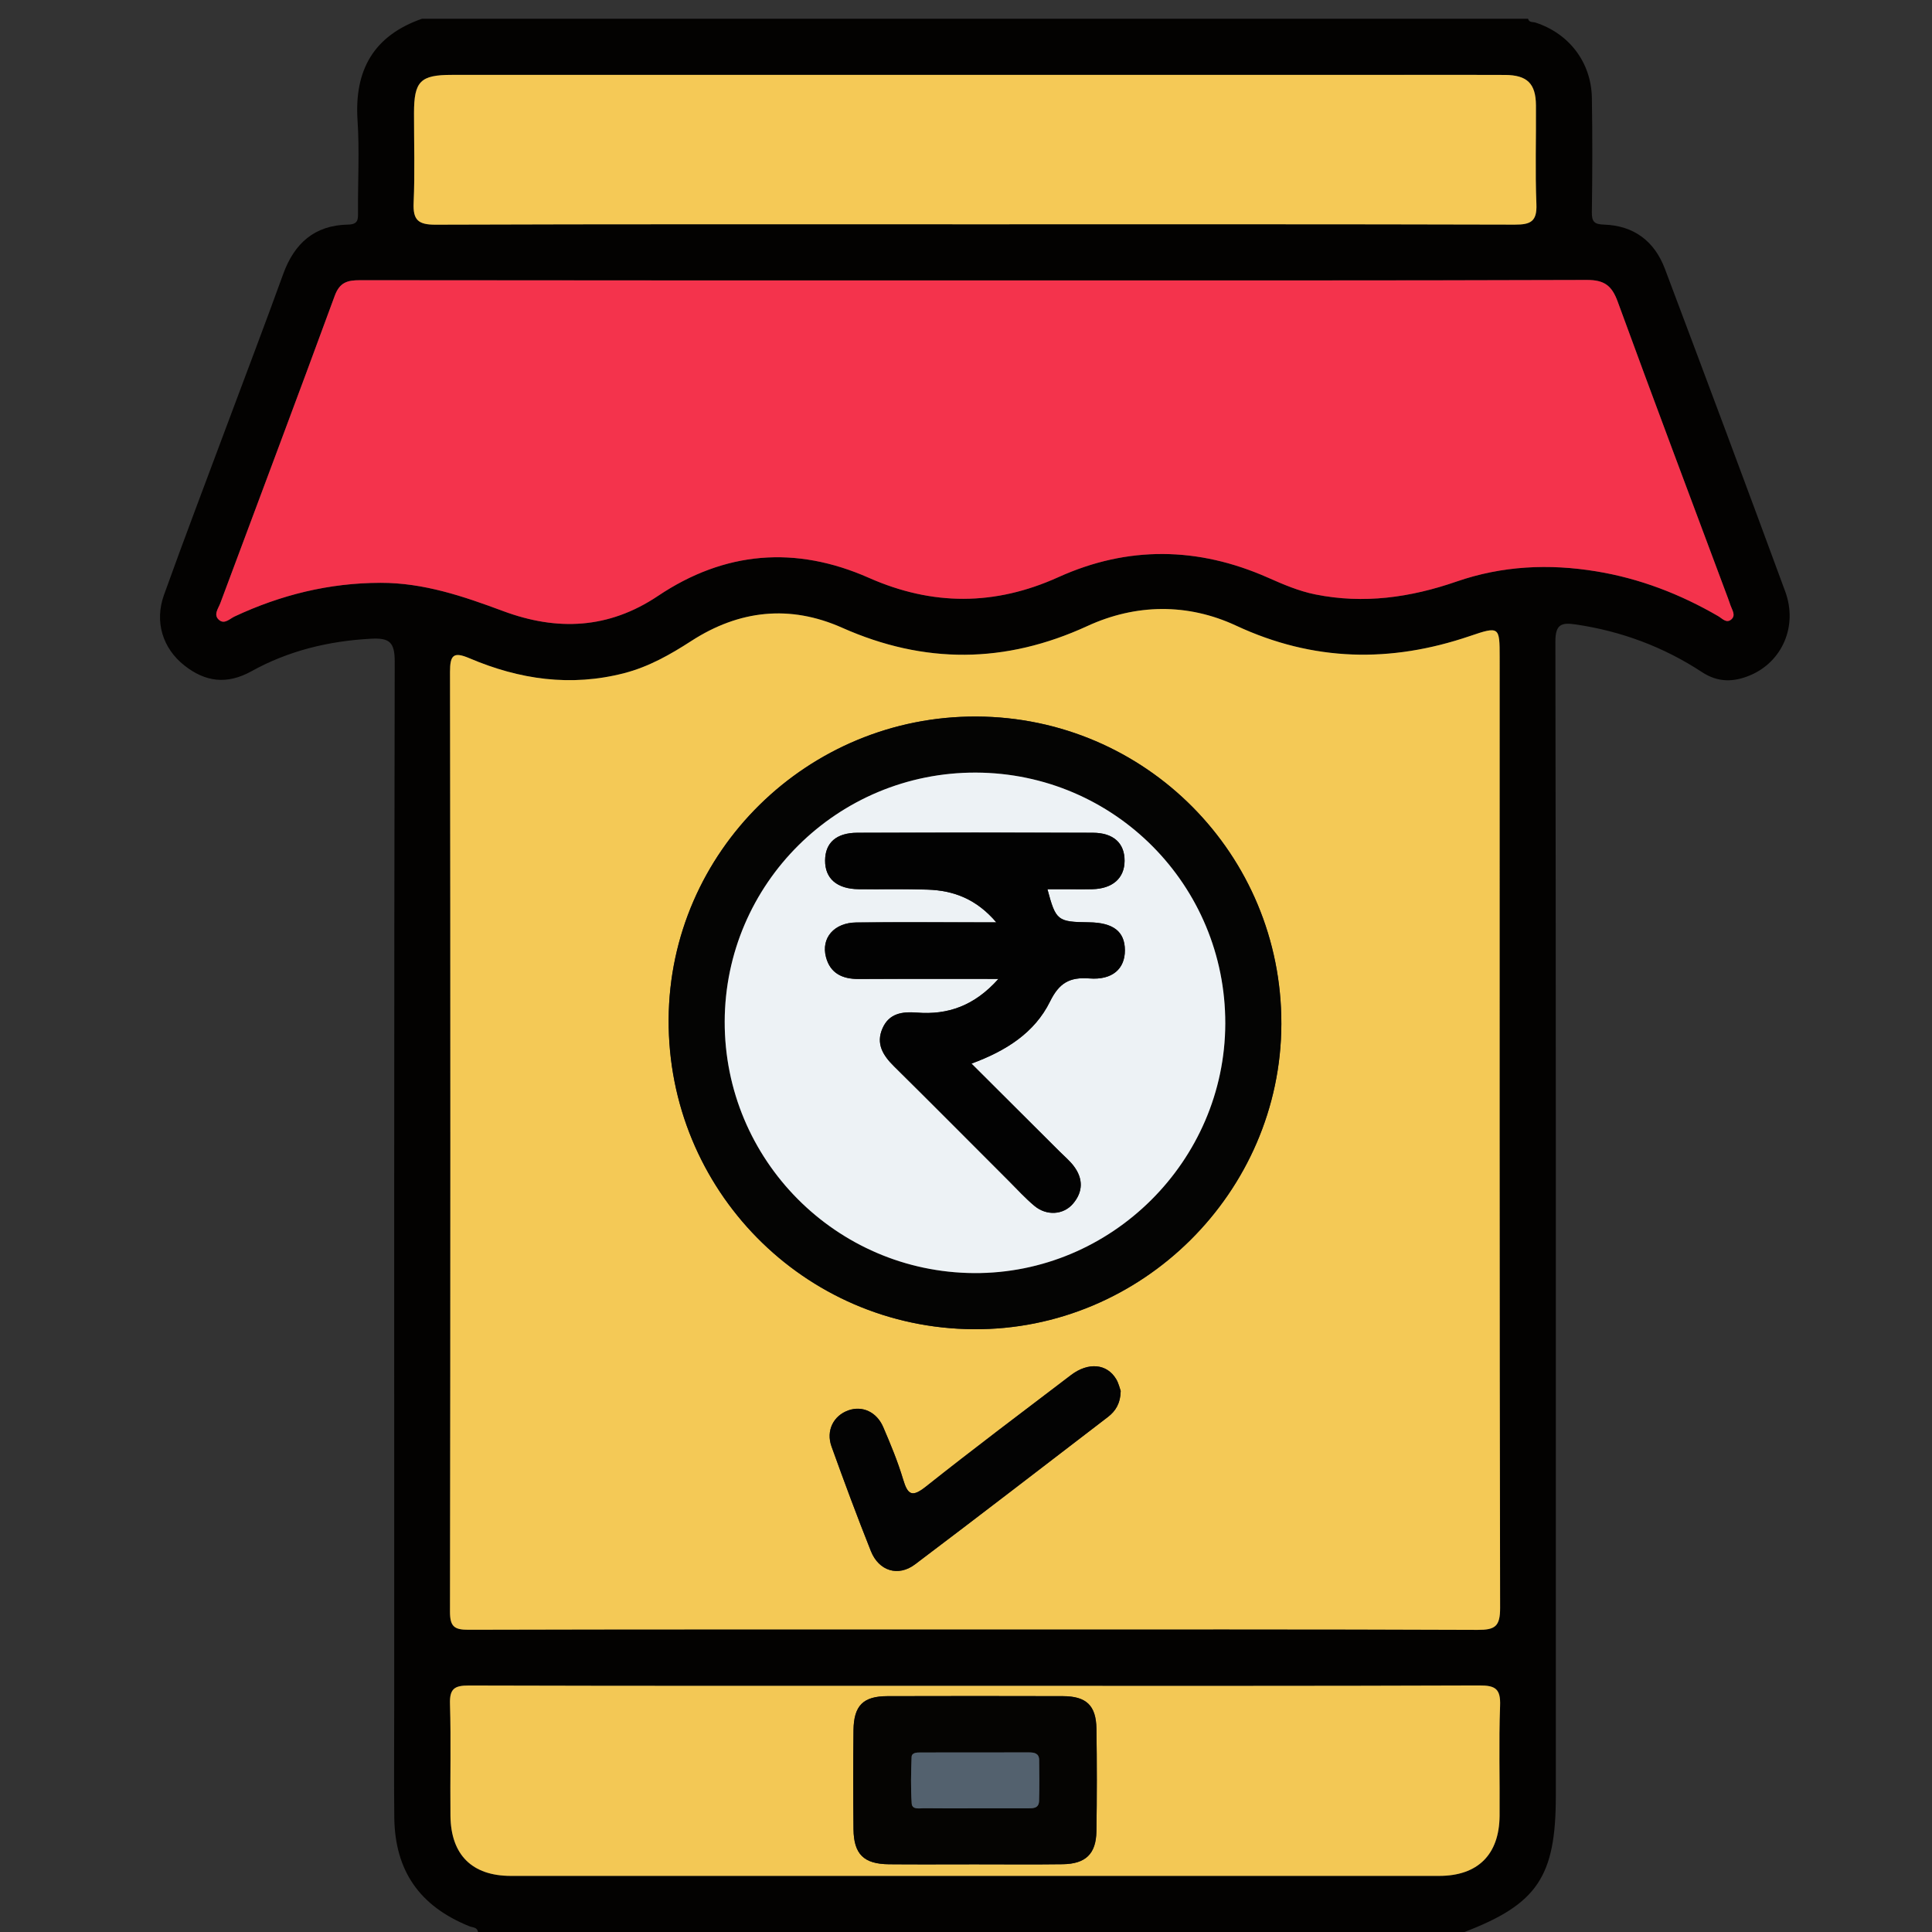
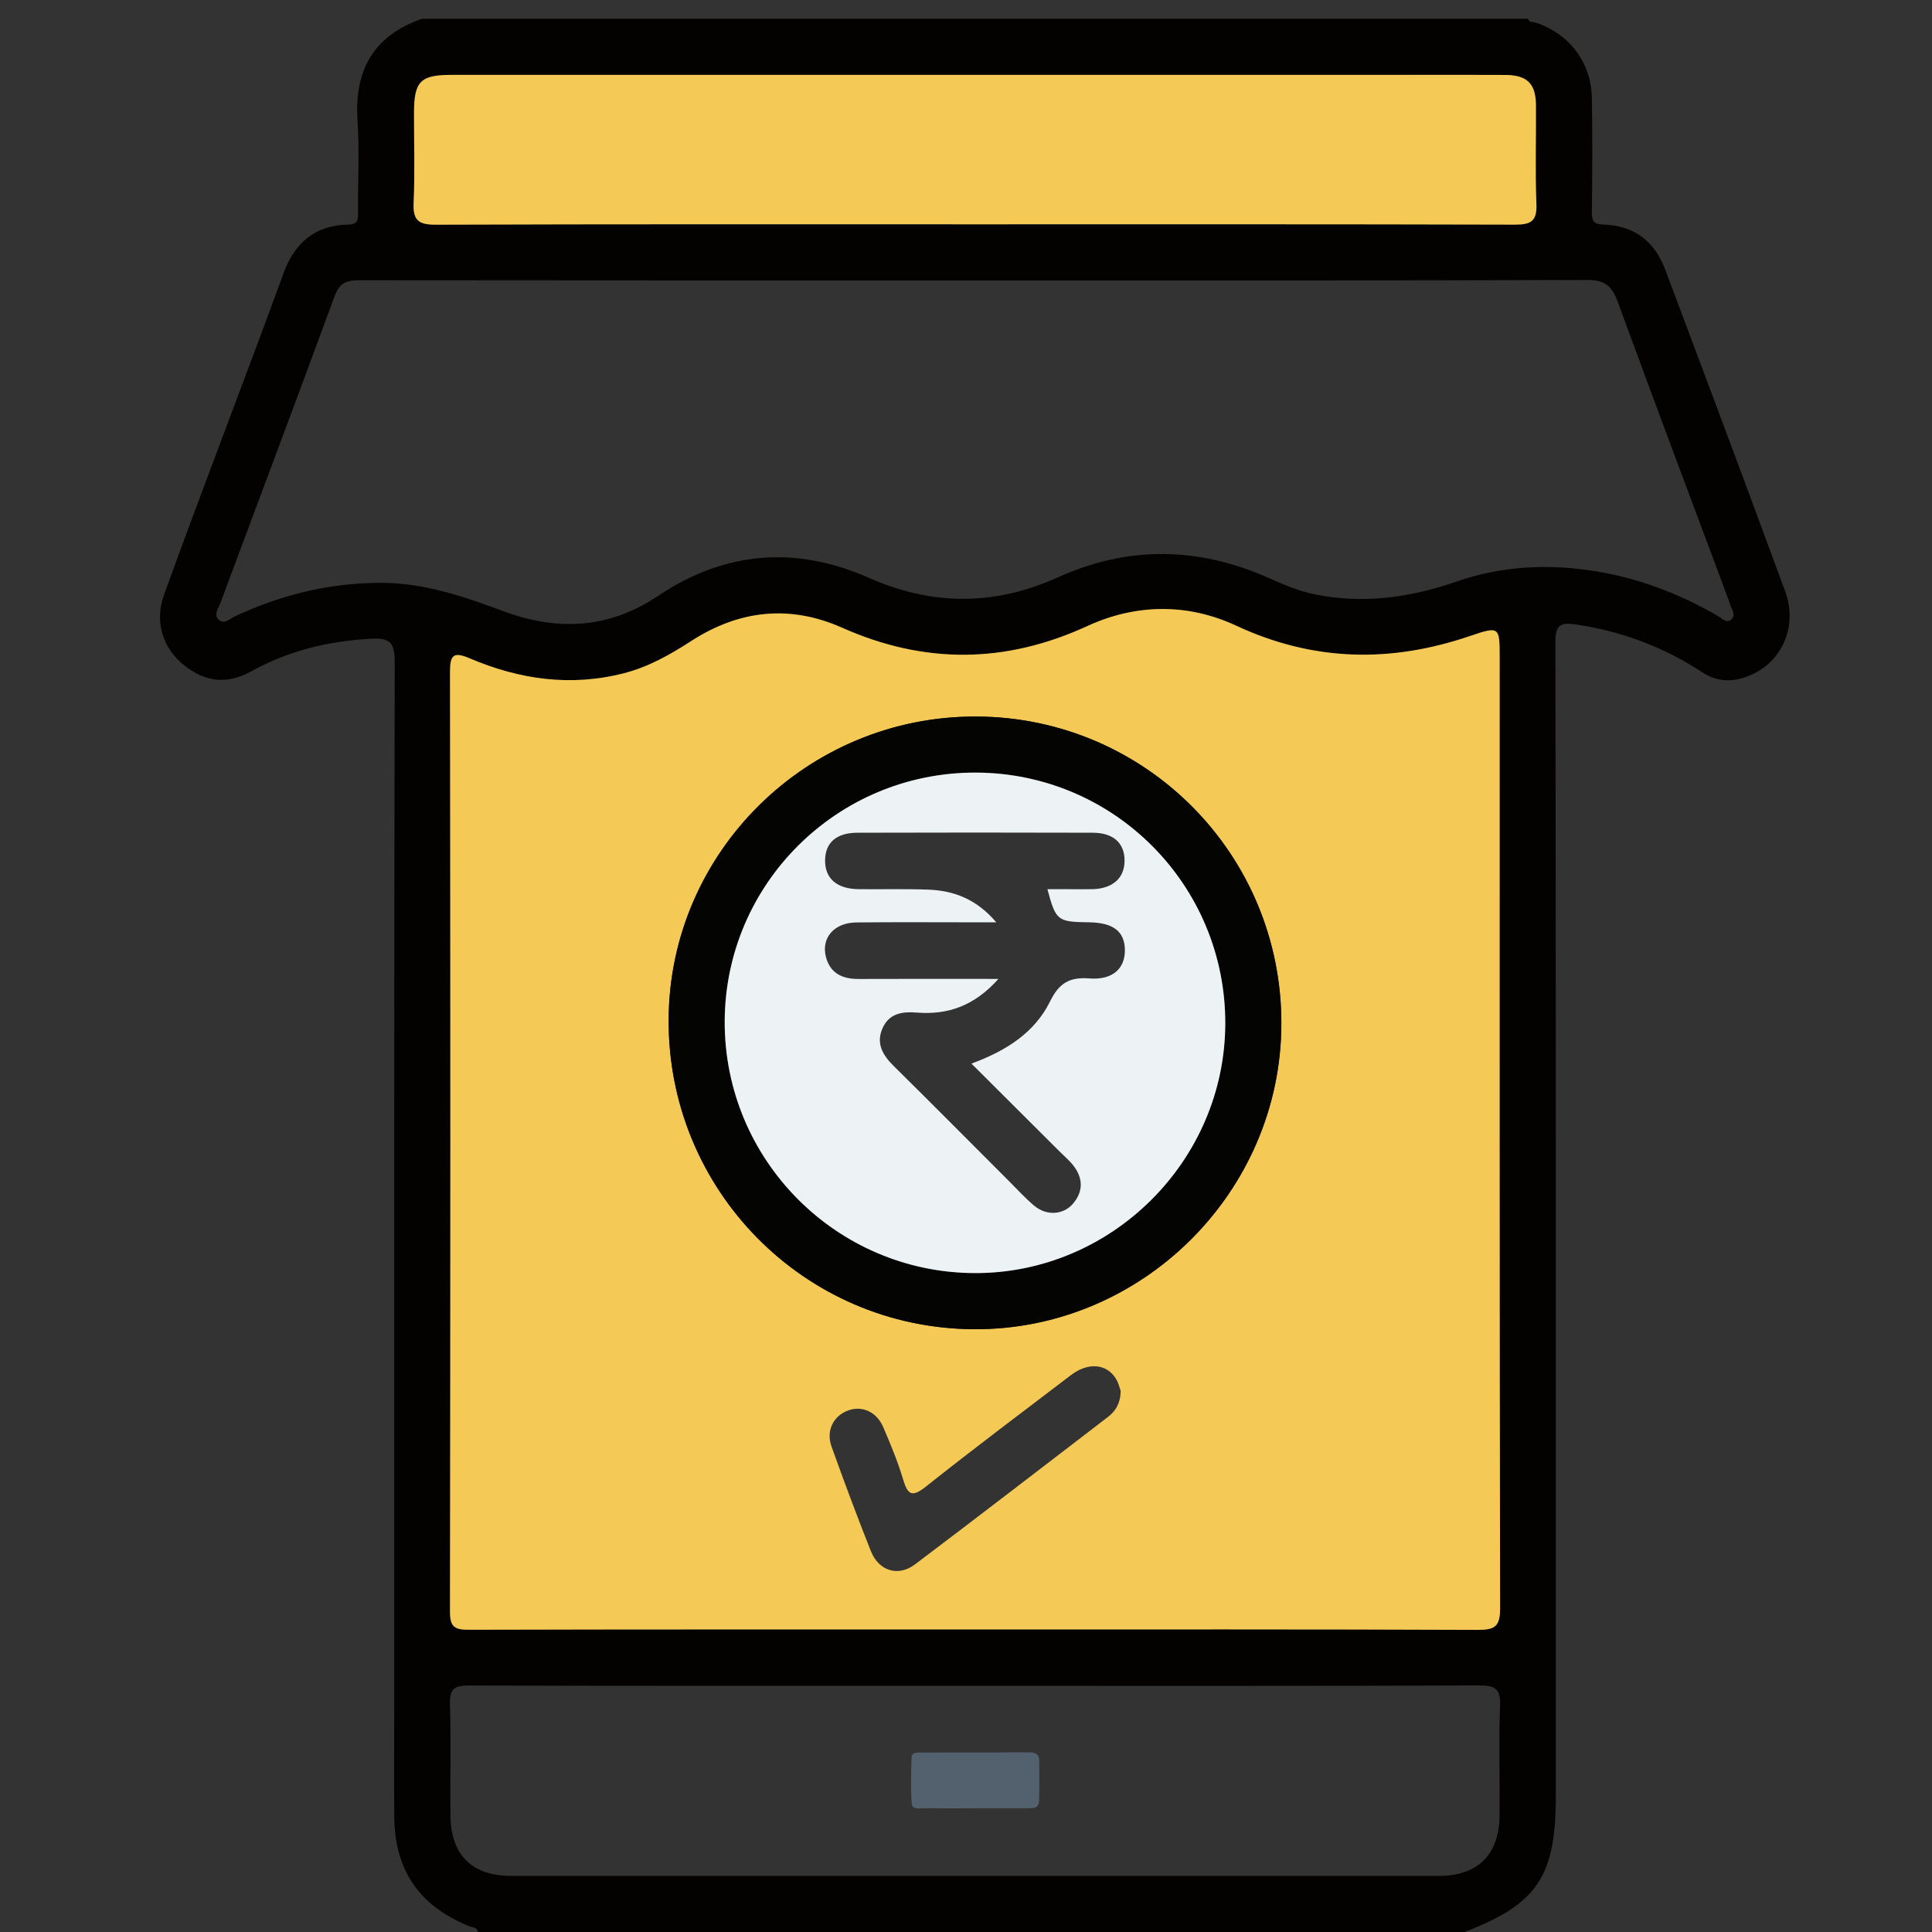
<svg xmlns="http://www.w3.org/2000/svg" version="1.1" id="Layer_1" x="0px" y="0px" width="95px" height="95px" viewBox="0 0 95 95" xml:space="preserve">
  <rect x="0" y="0" width="95" height="95" fill="#333333" stroke="none" />
  <path fill-rule="evenodd" clip-rule="evenodd" fill="#030201" d="M23.505,95c-0.039-0.243-0.27-0.22-0.422-0.281  c-2.446-0.986-3.664-2.724-3.695-5.347c-0.021-1.806-0.004-3.612-0.004-5.419c0-17.14-0.01-34.28,0.025-51.421  c0.002-0.963-0.265-1.172-1.163-1.125c-2.083,0.111-4.062,0.591-5.874,1.596c-1.221,0.677-2.28,0.528-3.306-0.281  c-1.068-0.841-1.475-2.15-1.005-3.461c0.999-2.786,2.054-5.55,3.087-8.323c0.927-2.487,1.875-4.966,2.777-7.462  c0.547-1.514,1.546-2.401,3.181-2.432c0.518-0.009,0.5-0.259,0.498-0.624c-0.011-1.5,0.076-3.006-0.023-4.5  c-0.163-2.477,0.794-4.167,3.169-4.998c18.129,0,36.258,0,54.388,0c0.052,0.2,0.232,0.146,0.367,0.189  c1.654,0.537,2.743,1.96,2.771,3.707c0.03,1.868,0.026,3.736-0.001,5.604c-0.008,0.478,0.116,0.608,0.599,0.623  c1.469,0.047,2.482,0.818,2.993,2.174c1.989,5.283,3.968,10.57,5.917,15.868c0.627,1.703-0.153,3.466-1.74,4.125  c-0.803,0.334-1.569,0.352-2.351-0.161c-1.89-1.241-3.965-2.014-6.208-2.345c-0.709-0.105-1.005-0.01-1.003,0.845  c0.028,16.352,0.021,32.703,0.021,49.056c0,2.571,0,5.143,0,7.715c0,3.95-0.913,5.308-4.489,6.677C55.843,95,39.674,95,23.505,95z   M47.942,80.123c8.237,0,16.476-0.014,24.713,0.021c0.861,0.004,1.109-0.17,1.107-1.079C73.73,63.479,73.74,47.892,73.74,32.305  c0-1.483-0.014-1.522-1.46-1.029c-3.907,1.331-7.703,1.257-11.502-0.512c-2.377-1.107-4.923-1.079-7.31,0.02  c-4.034,1.857-8.014,1.882-12.057,0.085c-2.574-1.145-5.063-0.874-7.424,0.653c-1.029,0.666-2.085,1.265-3.291,1.578  c-2.633,0.682-5.162,0.313-7.617-0.733c-0.777-0.331-0.953-0.16-0.952,0.674c0.022,15.403,0.022,30.807-0.001,46.21  c-0.001,0.745,0.226,0.891,0.919,0.888C31.345,80.115,39.644,80.123,47.942,80.123z M48.003,13.788  c-10.101,0-20.202,0.004-30.302-0.009c-0.611,0-0.996,0.096-1.242,0.767c-1.851,5.047-3.75,10.077-5.626,15.115  c-0.099,0.266-0.365,0.585-0.046,0.836c0.261,0.207,0.514-0.073,0.748-0.183c2.275-1.064,4.649-1.651,7.176-1.655  c2.128-0.004,4.081,0.665,6.033,1.391c2.653,0.986,5.186,0.88,7.609-0.746c3.278-2.199,6.761-2.487,10.375-0.889  c3.116,1.378,6.192,1.379,9.313-0.034c3.419-1.548,6.871-1.497,10.306,0.023c0.753,0.333,1.511,0.66,2.327,0.825  c2.379,0.48,4.682,0.152,6.945-0.632c2.248-0.778,4.546-0.886,6.88-0.501c2.138,0.352,4.12,1.117,5.988,2.201  c0.193,0.111,0.408,0.376,0.65,0.157c0.224-0.203,0.036-0.454-0.042-0.678c-0.041-0.115-0.079-0.231-0.122-0.346  c-1.815-4.866-3.647-9.725-5.43-14.602c-0.286-0.781-0.653-1.063-1.514-1.061C68.021,13.8,58.012,13.788,48.003,13.788z   M47.953,11.029c8.846,0,17.691-0.009,26.537,0.016c0.777,0.002,1.092-0.159,1.058-1.006c-0.066-1.62-0.011-3.244-0.023-4.866  c-0.008-1.066-0.434-1.481-1.516-1.488c-1.684-0.01-3.367-0.003-5.051-0.003c-15.579,0-31.158,0-46.738,0  c-1.552,0-1.861,0.313-1.862,1.88c-0.001,1.469,0.047,2.94-0.019,4.407c-0.038,0.848,0.224,1.082,1.077,1.079  C30.262,11.017,39.107,11.029,47.953,11.029z M48.035,82.896c-8.327,0-16.655,0.008-24.982-0.016  c-0.705-0.002-0.95,0.157-0.927,0.902c0.055,1.835,0.002,3.673,0.023,5.51c0.023,1.917,1.067,2.949,2.967,2.949  c15.216,0.003,30.432,0.003,45.649,0c1.897,0,2.953-1.044,2.971-2.946c0.017-1.807-0.043-3.614,0.025-5.418  c0.031-0.828-0.223-1.004-1.02-1C64.507,82.908,56.271,82.896,48.035,82.896z" />
  <path fill-rule="evenodd" clip-rule="evenodd" fill="#F4C956" d="M47.942,80.123c-8.299,0-16.598-0.008-24.896,0.015  c-0.694,0.003-0.921-0.143-0.919-0.888c0.023-15.403,0.023-30.807,0.001-46.21c-0.001-0.834,0.175-1.005,0.952-0.674  c2.455,1.046,4.984,1.415,7.617,0.733c1.206-0.313,2.262-0.912,3.291-1.578c2.361-1.527,4.85-1.798,7.424-0.653  c4.043,1.797,8.022,1.771,12.057-0.085c2.387-1.098,4.933-1.127,7.31-0.02c3.799,1.77,7.595,1.843,11.502,0.512  c1.446-0.493,1.46-0.454,1.46,1.029c0,15.587-0.01,31.174,0.022,46.761c0.002,0.909-0.246,1.083-1.107,1.079  C64.418,80.109,56.18,80.123,47.942,80.123z M48.012,35.233C39.717,35.2,32.926,41.88,32.878,50.12  c-0.049,8.375,6.648,15.184,14.993,15.24c8.266,0.058,15.114-6.734,15.136-15.009C63.028,42.019,56.333,35.268,48.012,35.233z   M55.107,68.396c-0.049-0.131-0.1-0.376-0.222-0.58c-0.454-0.763-1.369-0.85-2.225-0.199c-2.387,1.816-4.784,3.619-7.132,5.482  c-0.686,0.544-0.894,0.406-1.121-0.355c-0.261-0.875-0.614-1.726-0.976-2.567c-0.323-0.754-1.032-1.068-1.713-0.827  c-0.734,0.26-1.112,0.996-0.831,1.778c0.619,1.724,1.258,3.442,1.936,5.144c0.39,0.979,1.344,1.275,2.17,0.651  c3.176-2.396,6.325-4.826,9.482-7.245C54.86,69.384,55.094,69.005,55.107,68.396z" />
-   <path fill-rule="evenodd" clip-rule="evenodd" fill="#F4334C" d="M48.003,13.788c10.009,0,20.018,0.012,30.026-0.022  c0.86-0.003,1.228,0.28,1.514,1.061c1.782,4.877,3.614,9.736,5.43,14.602c0.043,0.114,0.081,0.23,0.122,0.346  c0.078,0.225,0.266,0.476,0.042,0.678c-0.242,0.219-0.457-0.045-0.65-0.157c-1.868-1.084-3.851-1.85-5.988-2.201  c-2.334-0.384-4.632-0.277-6.88,0.501c-2.264,0.784-4.566,1.112-6.945,0.632c-0.816-0.165-1.574-0.491-2.327-0.825  c-3.435-1.52-6.887-1.571-10.306-0.023c-3.12,1.413-6.196,1.413-9.313,0.034c-3.613-1.598-7.097-1.31-10.375,0.889  c-2.424,1.626-4.956,1.732-7.609,0.746c-1.952-0.726-3.904-1.395-6.033-1.391c-2.527,0.004-4.901,0.591-7.176,1.655  c-0.234,0.11-0.487,0.389-0.748,0.183c-0.319-0.251-0.053-0.57,0.046-0.836c1.876-5.038,3.775-10.068,5.626-15.115  c0.246-0.67,0.631-0.767,1.242-0.767C27.801,13.792,37.902,13.788,48.003,13.788z" />
  <path fill-rule="evenodd" clip-rule="evenodd" fill="#F5C956" d="M47.953,11.029c-8.846,0-17.691-0.012-26.537,0.019  c-0.854,0.003-1.115-0.231-1.077-1.079c0.065-1.466,0.017-2.938,0.019-4.407c0.001-1.568,0.31-1.88,1.862-1.88  c15.58,0,31.159,0,46.738,0c1.684,0,3.367-0.007,5.051,0.003c1.082,0.007,1.508,0.422,1.516,1.488  c0.013,1.622-0.043,3.246,0.023,4.866c0.034,0.848-0.28,1.009-1.058,1.006C65.645,11.02,56.799,11.029,47.953,11.029z" />
-   <path fill-rule="evenodd" clip-rule="evenodd" fill="#F3C855" d="M48.035,82.896c8.236,0,16.472,0.012,24.707-0.019  c0.797-0.004,1.051,0.172,1.02,1c-0.068,1.804-0.009,3.611-0.025,5.418c-0.018,1.902-1.073,2.946-2.971,2.946  c-15.217,0.003-30.433,0.003-45.649,0c-1.9,0-2.944-1.032-2.967-2.949c-0.021-1.837,0.032-3.675-0.023-5.51  c-0.023-0.745,0.222-0.904,0.927-0.902C31.38,82.904,39.708,82.896,48.035,82.896z M47.935,91.672c1.438,0,2.877,0.014,4.315-0.005  c1.129-0.014,1.645-0.503,1.663-1.616c0.026-1.683,0.026-3.366,0.001-5.05c-0.019-1.143-0.5-1.595-1.65-1.598  c-2.876-0.008-5.753-0.008-8.63,0c-1.189,0.003-1.651,0.461-1.666,1.676c-0.019,1.621-0.018,3.244,0,4.865  c0.015,1.233,0.508,1.714,1.743,1.725C45.119,91.682,46.527,91.672,47.935,91.672z" />
  <path fill-rule="evenodd" clip-rule="evenodd" fill="#040403" d="M48.012,35.233c8.321,0.034,15.017,6.785,14.995,15.118  c-0.021,8.274-6.87,15.066-15.136,15.009c-8.345-0.057-15.042-6.865-14.993-15.24C32.926,41.88,39.717,35.2,48.012,35.233z   M60.249,50.327c0.013-6.806-5.463-12.314-12.262-12.336c-6.803-0.022-12.337,5.464-12.353,12.245  C35.62,57.023,41.11,62.56,47.896,62.601C54.646,62.641,60.236,57.087,60.249,50.327z" />
-   <path fill-rule="evenodd" clip-rule="evenodd" fill="#030303" d="M55.107,68.396c-0.014,0.608-0.247,0.987-0.631,1.281  c-3.157,2.419-6.307,4.85-9.482,7.245c-0.826,0.624-1.78,0.327-2.17-0.651c-0.678-1.701-1.316-3.42-1.936-5.144  c-0.281-0.782,0.097-1.519,0.831-1.778c0.681-0.241,1.39,0.073,1.713,0.827c0.361,0.842,0.715,1.692,0.976,2.567  c0.228,0.762,0.436,0.899,1.121,0.355c2.348-1.863,4.745-3.666,7.132-5.482c0.855-0.65,1.771-0.563,2.225,0.199  C55.008,68.021,55.059,68.266,55.107,68.396z" />
-   <path fill-rule="evenodd" clip-rule="evenodd" fill="#050402" d="M47.935,91.672c-1.407,0-2.815,0.01-4.224-0.003  c-1.235-0.011-1.729-0.491-1.743-1.725c-0.018-1.621-0.019-3.244,0-4.865c0.015-1.215,0.477-1.673,1.666-1.676  c2.877-0.008,5.754-0.008,8.63,0c1.15,0.003,1.632,0.455,1.65,1.598c0.025,1.684,0.025,3.367-0.001,5.05  c-0.019,1.113-0.534,1.603-1.663,1.616C50.812,91.686,49.373,91.672,47.935,91.672z M47.915,88.918c0.855,0,1.711,0.003,2.567-0.001  c0.271-0.002,0.6,0.037,0.611-0.363c0.021-0.671,0.013-1.344,0.004-2.016c-0.005-0.338-0.257-0.369-0.515-0.369  c-1.773,0-3.546,0-5.318,0.004c-0.181,0-0.432,0.002-0.439,0.223c-0.028,0.76-0.046,1.523,0.005,2.282  c0.021,0.321,0.381,0.234,0.609,0.236C46.265,88.925,47.09,88.919,47.915,88.918z" />
  <path fill-rule="evenodd" clip-rule="evenodd" fill="#EDF2F5" d="M60.249,50.327c-0.013,6.76-5.603,12.313-12.353,12.273  C41.11,62.56,35.62,57.023,35.635,50.235c0.016-6.781,5.55-12.267,12.353-12.245C54.786,38.013,60.262,43.521,60.249,50.327z   M49.095,48.135c-1.181,1.324-2.488,1.777-4.004,1.656c-0.729-0.058-1.372,0.035-1.696,0.771c-0.336,0.76,0.021,1.333,0.564,1.869  c1.896,1.871,3.771,3.764,5.654,5.646c0.412,0.411,0.805,0.846,1.25,1.217c0.598,0.499,1.423,0.449,1.896-0.104  c0.502-0.586,0.506-1.229,0.046-1.844c-0.199-0.267-0.464-0.485-0.702-0.724c-1.425-1.422-2.851-2.843-4.335-4.323  c1.705-0.626,3.107-1.519,3.865-3.057c0.446-0.907,0.959-1.206,1.933-1.131c1.137,0.089,1.751-0.479,1.747-1.388  c-0.005-0.919-0.569-1.357-1.768-1.372c-1.551-0.019-1.626-0.078-2.041-1.627c0.374,0,0.741,0,1.107,0  c0.367,0,0.735,0.008,1.103-0.001c0.994-0.025,1.578-0.542,1.583-1.391c0.006-0.869-0.541-1.382-1.564-1.385  c-3.857-0.012-7.716-0.011-11.573,0c-1.04,0.003-1.582,0.493-1.589,1.361c-0.007,0.891,0.582,1.403,1.651,1.415  c1.133,0.012,2.267-0.019,3.397,0.021c1.272,0.044,2.39,0.458,3.37,1.608c-0.506,0-0.803,0-1.1,0c-1.929,0-3.857-0.015-5.786,0.007  c-1.086,0.012-1.737,0.759-1.489,1.702c0.209,0.797,0.807,1.082,1.601,1.077C44.442,48.127,46.669,48.135,49.095,48.135z" />
  <path fill-rule="evenodd" clip-rule="evenodd" fill="#53616E" d="M47.915,88.918c-0.825,0.001-1.65,0.007-2.476-0.004  c-0.229-0.002-0.588,0.085-0.609-0.236c-0.051-0.759-0.033-1.522-0.005-2.282c0.008-0.221,0.259-0.223,0.439-0.223  c1.772-0.004,3.545-0.004,5.318-0.004c0.258,0,0.51,0.031,0.515,0.369c0.009,0.672,0.017,1.345-0.004,2.016  c-0.012,0.4-0.341,0.361-0.611,0.363C49.626,88.921,48.771,88.918,47.915,88.918z" />
-   <path fill-rule="evenodd" clip-rule="evenodd" fill="#020202" d="M49.095,48.135c-2.426,0-4.652-0.008-6.879,0.004  c-0.794,0.005-1.392-0.28-1.601-1.077c-0.248-0.943,0.403-1.69,1.489-1.702c1.929-0.022,3.857-0.007,5.786-0.007  c0.297,0,0.594,0,1.1,0c-0.98-1.15-2.098-1.564-3.37-1.608c-1.131-0.039-2.265-0.008-3.397-0.021  c-1.069-0.012-1.658-0.524-1.651-1.415c0.007-0.868,0.549-1.358,1.589-1.361c3.857-0.011,7.716-0.011,11.573,0  c1.023,0.003,1.57,0.516,1.564,1.385c-0.005,0.85-0.589,1.366-1.583,1.391c-0.367,0.009-0.735,0.001-1.103,0.001  c-0.366,0-0.733,0-1.107,0c0.415,1.549,0.49,1.608,2.041,1.627c1.198,0.015,1.763,0.453,1.768,1.372  c0.004,0.909-0.61,1.477-1.747,1.388c-0.974-0.075-1.486,0.224-1.933,1.131c-0.758,1.538-2.16,2.431-3.865,3.057  c1.484,1.48,2.91,2.901,4.335,4.323c0.238,0.238,0.503,0.457,0.702,0.724c0.46,0.615,0.456,1.258-0.046,1.844  c-0.474,0.553-1.299,0.603-1.896,0.104c-0.445-0.371-0.838-0.806-1.25-1.217c-1.884-1.882-3.759-3.774-5.654-5.646  c-0.543-0.536-0.9-1.109-0.564-1.869c0.324-0.735,0.968-0.828,1.696-0.771C46.606,49.912,47.914,49.459,49.095,48.135z" />
</svg>